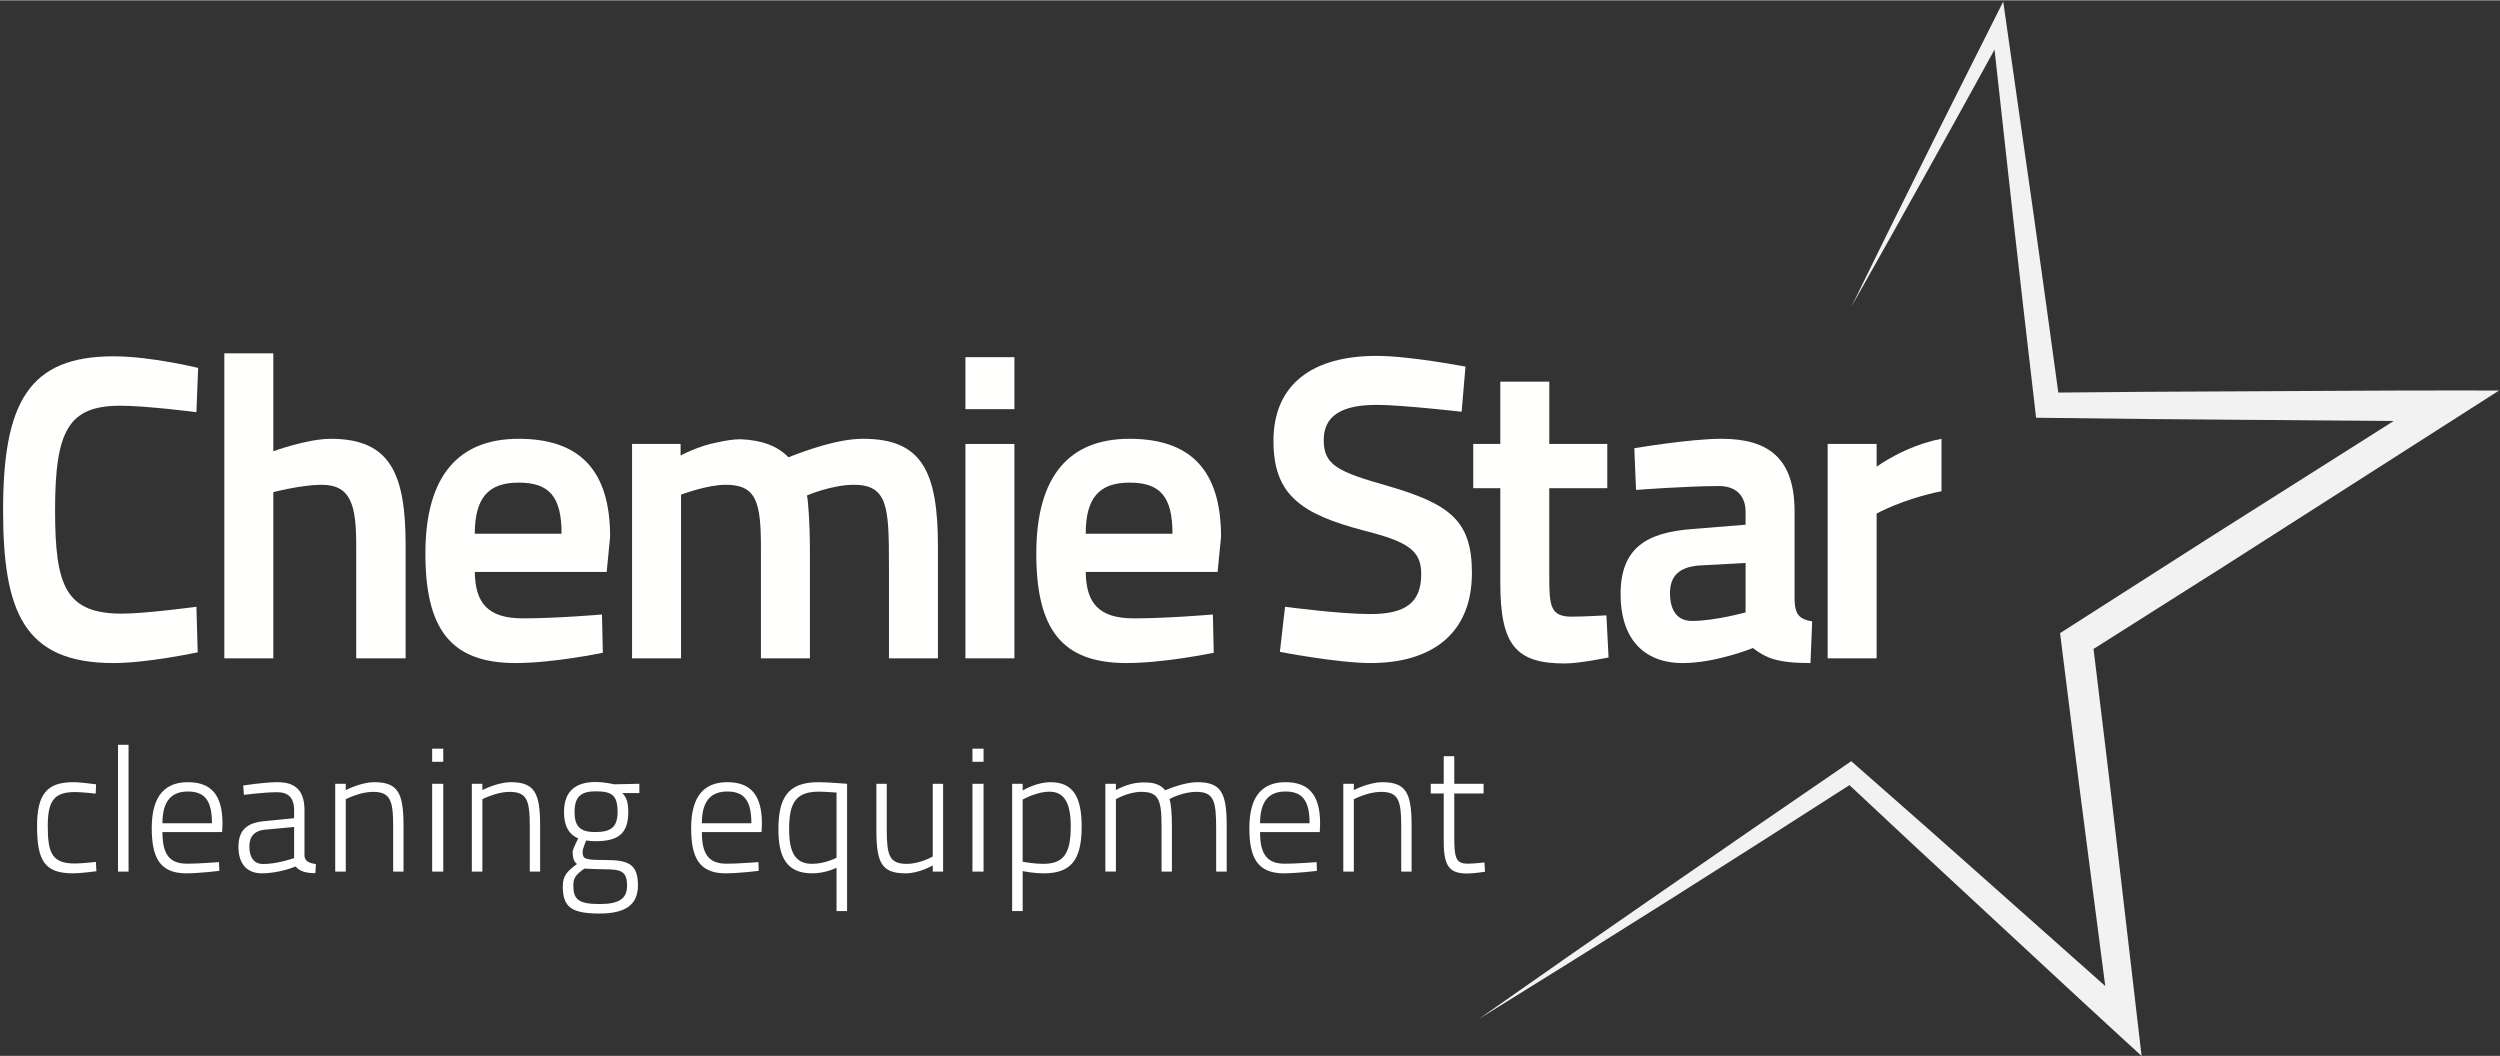
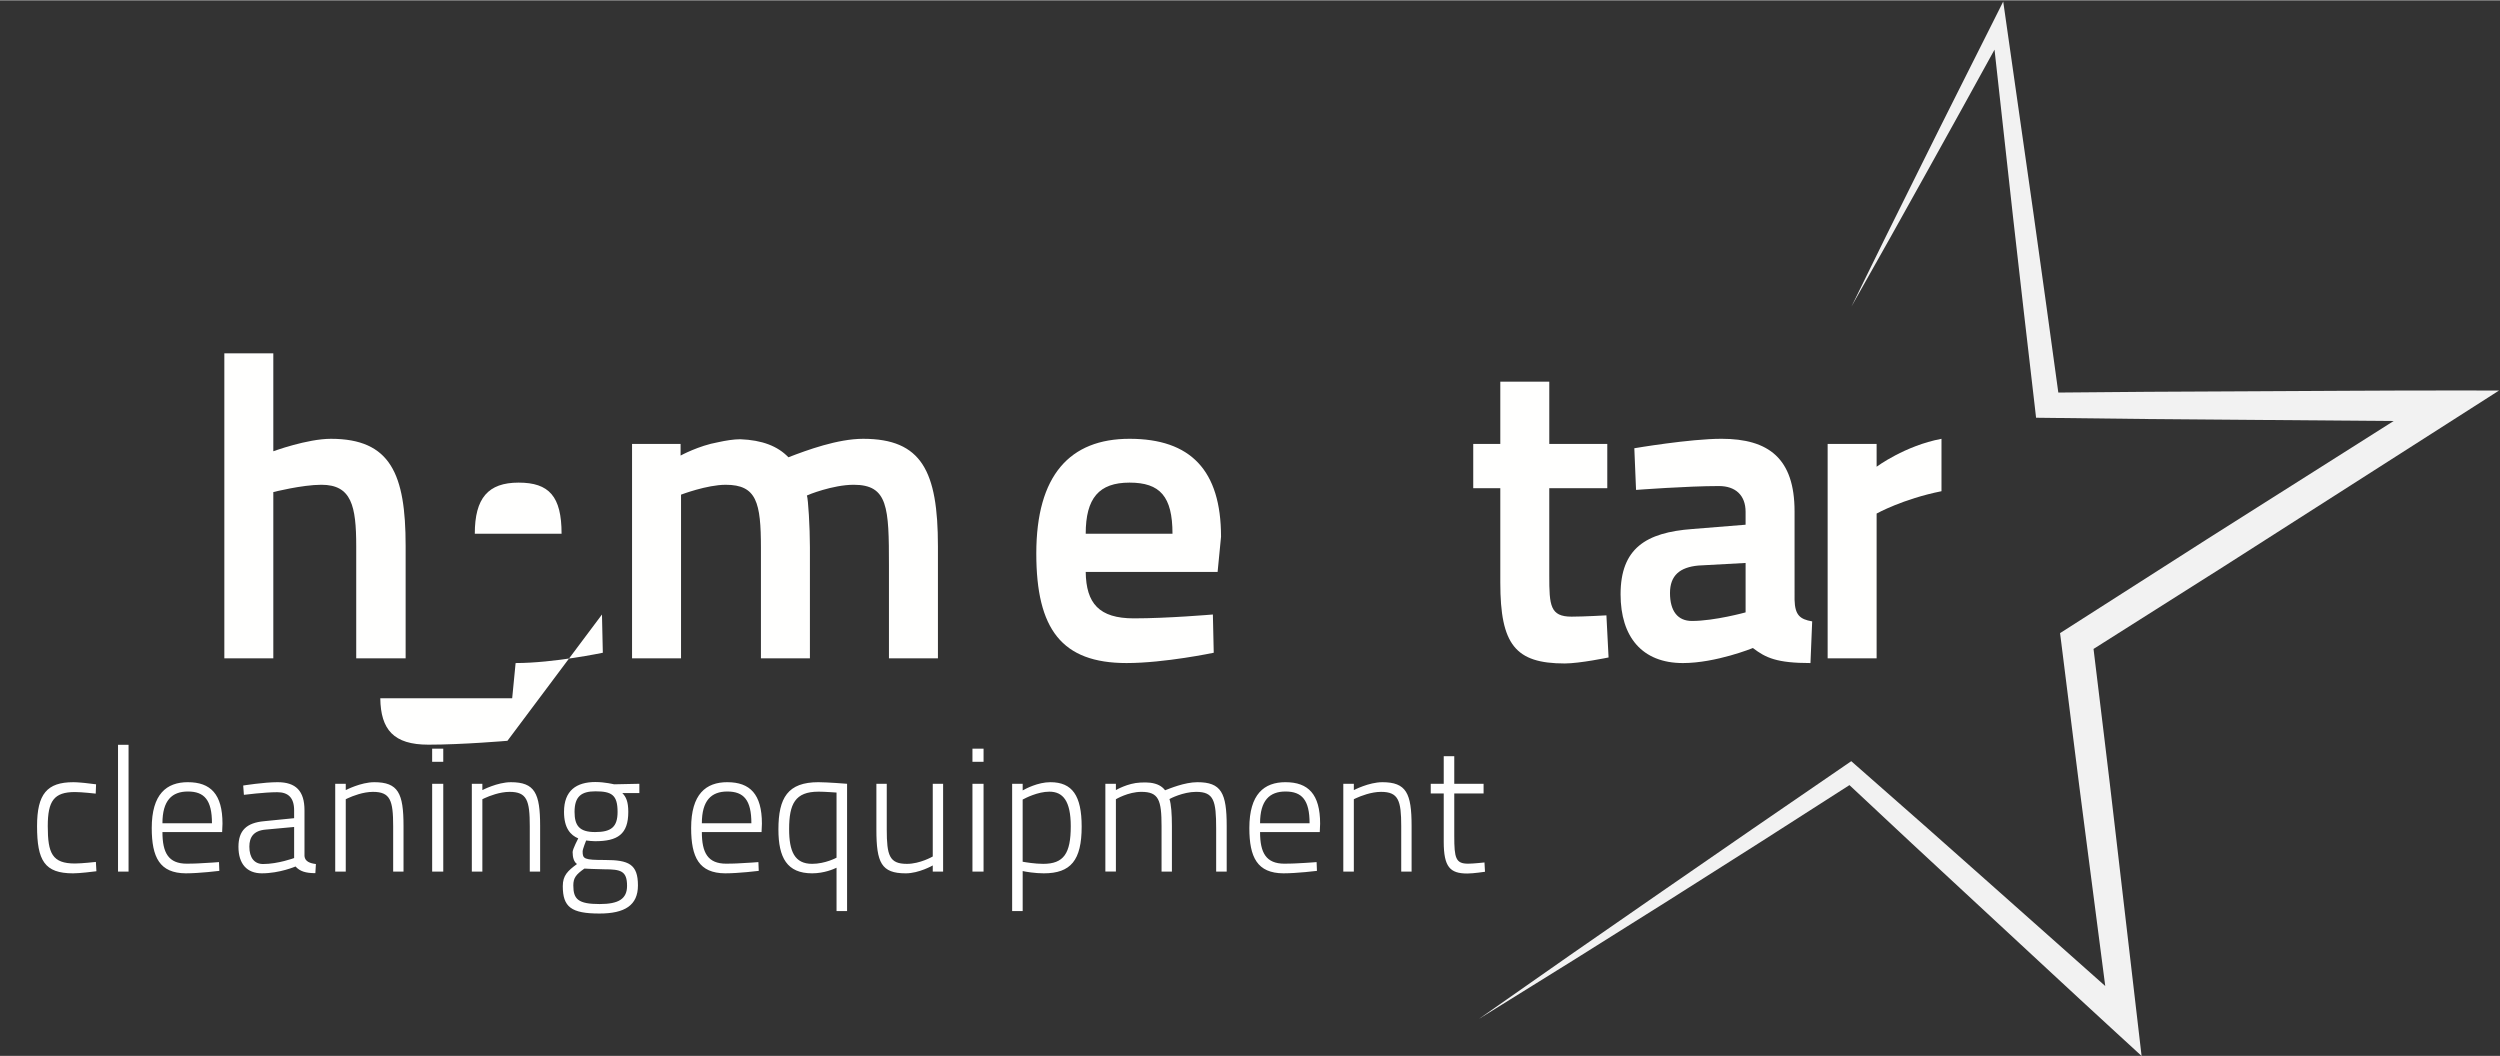
<svg xmlns="http://www.w3.org/2000/svg" height="297" width="703" viewBox="0 0 225 95">
  <rect x="0" y="0" width="225" height="95" fill="#333333" stroke="none" />
  <g fill="none" fill-rule="evenodd" transform="translate(.278 .11)">
    <path d="m219.898 35.005c-5.986-.003-11.972.051-17.957.074l-8.979.045-7.992.068c-.74-5.35-1.461-10.702-2.225-16.049l-2.734-19.144-.94 1.878c-2.131 4.256-4.285 8.501-6.396 12.768l-3.175 6.396-3.148 6.41 3.504-6.223 3.477-6.237c1.983-3.544 3.935-7.105 5.896-10.661l1.664 15.047c.631 5.703 1.31 11.4 1.963 17.1l.112.981 1.012.012 8.979.104 8.979.073c4.404.03 8.808.077 13.212.106l-12.652 8.01-4.163 2.637-13.209 8.443.112.879c.723 5.695 1.412 11.394 2.162 17.086l1.793 13.795c-3.3-2.941-6.611-5.869-9.914-8.806l-6.207-5.504-6.23-5.479-.508-.446-.535.368-8.268 5.672-8.251 5.696-8.242 5.711-8.216 5.751 8.518-5.294 8.491-5.334 8.467-5.373 7.874-5.044 5.586 5.222 6.082 5.641c4.06 3.755 8.102 7.531 12.178 11.269l2.446 2.244-2.38-20.419c-.621-5.407-1.295-10.809-1.945-16.213l11.743-7.434 24.756-15.824z" fill="#f2f2f2" />
    <g fill="#fffffe">
-       <path d="m17.515 58.57s-4.524.967-7.578.967c-8.081 0-9.937-4.64-9.937-13.765 0-9.743 2.358-13.842 9.937-13.842 3.364 0 7.617 1.044 7.617 1.044l-.155 3.982s-4.524-.58-6.843-.58c-4.679 0-5.877 2.243-5.877 9.396 0 6.804.928 9.318 6.032 9.318 2.088 0 6.689-.619 6.689-.619z" />
      <path d="m19.912 59.111v-27.451h4.408v8.815s3.054-1.121 5.181-1.121c5.374 0 6.728 3.17 6.728 9.627v10.13h-4.447v-10.091c0-3.634-.425-5.529-3.132-5.529-1.74 0-4.33.657-4.33.657v14.963z" />
-       <path d="m50.264 47.898c0-3.363-1.121-4.601-3.866-4.601-2.745 0-3.944 1.392-3.944 4.601zm3.635 7.269.077 3.441s-4.408.928-7.849.928c-5.838 0-8.12-3.055-8.12-9.86 0-7.036 3.016-10.323 8.39-10.323 5.49 0 8.235 2.823 8.235 8.815l-.309 3.17h-11.87c.039 2.823 1.199 4.176 4.33 4.176 3.055 0 7.114-.348 7.114-.348z" />
+       <path d="m50.264 47.898c0-3.363-1.121-4.601-3.866-4.601-2.745 0-3.944 1.392-3.944 4.601zm3.635 7.269.077 3.441s-4.408.928-7.849.928l-.309 3.17h-11.87c.039 2.823 1.199 4.176 4.33 4.176 3.055 0 7.114-.348 7.114-.348z" />
      <path d="m56.606 59.111v-19.293h4.369v1.044s1.624-.889 3.364-1.198c.696-.155 1.431-.271 2.011-.271 1.972.077 3.364.619 4.33 1.624 1.701-.657 4.447-1.663 6.728-1.663 5.258 0 6.728 2.9 6.728 9.666v10.091h-4.408v-8.351c0-5.219-.077-7.269-3.17-7.269-1.894 0-4.175.928-4.215.967.116.271.271 2.861.271 4.64v10.014h-4.408v-9.936c0-4.098-.387-5.684-3.17-5.684-1.701 0-4.021.889-4.021.889v14.731z" />
-       <path d="m86.61 59.111h4.408v-19.293h-4.408zm0-22.425h4.408v-4.679h-4.408z" />
      <path d="m105.246 47.898c0-3.363-1.121-4.601-3.867-4.601-2.745 0-3.943 1.392-3.943 4.601zm3.635 7.269.077 3.441s-4.408.928-7.849.928c-5.838 0-8.12-3.055-8.12-9.86 0-7.036 3.016-10.323 8.39-10.323 5.49 0 8.236 2.823 8.236 8.815l-.309 3.17h-11.87c.038 2.823 1.199 4.176 4.33 4.176 3.055 0 7.115-.348 7.115-.348z" />
-       <path d="m131.268 36.918s-5.413-.619-7.656-.619c-3.17 0-4.756 1.005-4.756 3.17 0 2.281 1.315 2.861 5.8 4.137 5.568 1.624 7.539 3.132 7.539 7.81 0 5.567-3.712 8.12-9.125 8.12-2.938 0-8.158-1.006-8.158-1.006l.464-4.06s4.91.658 7.655.658c3.171 0 4.601-1.006 4.601-3.596 0-2.088-1.121-2.9-5.103-3.905-5.8-1.508-8.196-3.286-8.196-8.081 0-5.104 3.518-7.655 9.279-7.655 2.977 0 8.003.967 8.003.967z" />
      <path d="m139.156 43.8v7.887c0 2.668.077 3.673 2.011 3.673 1.082 0 3.132-.117 3.132-.117l.194 3.789s-2.591.541-3.944.541c-4.447 0-5.8-1.701-5.8-7.269v-8.506h-2.436v-3.982h2.436v-5.606h4.408v5.606h5.22v3.982z" />
      <path d="m152.572 50.76c-1.662.155-2.551.889-2.551 2.475 0 1.624.696 2.513 1.972 2.513 2.049 0 4.833-.773 4.833-.773v-4.447zm8.661 3.093c.039 1.353.464 1.74 1.585 1.933l-.154 3.751c-3.016 0-4.022-.465-5.181-1.354 0 0-3.326 1.354-6.302 1.354-3.673 0-5.607-2.359-5.607-6.187 0-4.137 2.282-5.567 6.457-5.877l4.794-.387v-1.16c0-1.508-.928-2.32-2.397-2.32-2.861 0-7.462.348-7.462.348l-.155-3.75s4.987-.851 7.848-.851c4.253 0 6.573 1.779 6.573 6.534z" />
      <path d="m164.21 39.818h4.408v2.049s2.552-1.895 5.838-2.513v4.717c-3.48.696-5.838 2.011-5.838 2.011v13.03h-4.408z" />
    </g>
    <path d="m53.329 70.244c.822 0 1.659.205 1.659.205l2.276-.047v.838h-1.533c.332.331.537.758.537 1.691 0 2.023-.964 2.639-2.987 2.639-.142 0-.632-.032-.806-.064 0 0-.316.775-.316.98 0 .679.126.774 2.007.774 2.149 0 2.971.379 2.971 2.291 0 1.786-1.185 2.528-3.461 2.528-2.544 0-3.303-.584-3.303-2.465 0-.965.443-1.375 1.28-1.992-.269-.174-.395-.584-.395-1.074 0-.269.506-1.233.506-1.233-.679-.284-1.28-.901-1.28-2.386 0-1.928 1.122-2.687 2.845-2.687zm40.93.015c1.975 0 2.813 1.217 2.813 3.998 0 3.034-.98 4.204-3.413 4.204-.79 0-1.628-.142-1.896-.205v3.604h-.948v-11.458h.948v.6l.036-.021c.211-.12 1.323-.722 2.461-.722zm-20.876 0c.79 0 2.576.143 2.576.143v11.458h-.948v-3.904l-.035.017c-.183.089-1.066.488-2.162.488-2.26 0-3.034-1.406-3.034-3.95 0-2.845.838-4.252 3.603-4.252zm-21.066 7.775c-.759.538-.996.838-.996 1.517 0 1.233.427 1.675 2.371 1.675 1.723 0 2.465-.474 2.465-1.643 0-1.343-.569-1.485-2.054-1.485-.601 0-1.786-.064-1.786-.064zm78.289-10.114v2.482h2.639v.869h-2.639v3.84c0 1.976.127 2.482 1.249 2.482.442 0 1.47-.111 1.47-.111l.047.838s-1.043.157-1.596.157c-1.549 0-2.118-.584-2.118-2.86v-4.346h-1.169v-.869h1.169v-2.482zm-51.076 2.482v4.093c0 2.371.237 3.114 1.817 3.114 1.185 0 2.323-.664 2.323-.664v-6.542h.932v7.901h-.932v-.553s-1.233.711-2.434.711c-2.197 0-2.639-.964-2.639-3.935v-4.124zm-73.216-.143c.2 0 .46.016.727.04l.321.03c.53.054 1.006.12 1.006.12l-.032.838s-1.264-.142-1.865-.142c-1.896 0-2.45.806-2.45 3.066 0 2.45.395 3.366 2.45 3.366.601 0 1.881-.142 1.881-.142l.047.838-.056.007c-.269.035-1.447.182-2.046.182-2.56 0-3.24-1.137-3.24-4.251 0-2.892.901-3.951 3.256-3.951zm109.105 0c2.039 0 3.114 1.075 3.114 3.73l-.032.759h-5.373c0 1.865.537 2.845 2.197 2.845.21 0 .439-.005.673-.012l.354-.014c.591-.026 1.172-.065 1.524-.091l.182-.014c.101-.008.158-.012.158-.012l.032.79s-1.786.221-3.019.221c-2.354-.015-3.066-1.438-3.066-4.078 0-3.05 1.328-4.125 3.256-4.125zm-50.239 0c2.039 0 3.114 1.075 3.114 3.73l-.032.759h-5.373c0 1.865.537 2.845 2.197 2.845.21 0 .439-.005.673-.012l.354-.014c.945-.041 1.865-.117 1.865-.117l.031.79s-1.786.221-3.018.221c-2.355-.015-3.066-1.438-3.066-4.078 0-3.05 1.327-4.125 3.255-4.125zm-40.472 0c1.643 0 2.418.79 2.418 2.529v4.125c.047.49.506.648 1.027.711l-.048.822c-.853 0-1.391-.158-1.786-.601 0 0-1.422.616-3.034.616-1.328 0-2.102-.838-2.102-2.386 0-1.454.711-2.165 2.323-2.307l2.687-.269v-.711c0-1.138-.537-1.628-1.517-1.628-1.154 0-3.003.237-3.003.237l-.063-.838s1.865-.3 3.097-.3zm-8.075 0c2.039 0 3.113 1.075 3.113 3.73l-.031.759h-5.373c0 1.865.537 2.845 2.197 2.845.21 0 .439-.005.673-.012l.354-.014c.945-.041 1.865-.117 1.865-.117l.032.79s-1.786.221-3.018.221c-2.355-.015-3.066-1.438-3.066-4.078 0-3.05 1.328-4.125 3.256-4.125zm29.062 0c2.165 0 2.639.996 2.639 3.935v4.109h-.932v-4.093c0-2.307-.253-3.081-1.818-3.081-.889 0-1.822.373-2.233.56l-.135.063c-.052.025-.081.04-.081.04v6.511h-.948v-7.901h.948v.569s1.359-.711 2.56-.711zm78.432 0c2.165 0 2.639.996 2.639 3.935v4.109h-.933v-4.093c0-2.307-.253-3.081-1.817-3.081-.889 0-1.822.373-2.233.56l-.135.063-.071.035c-.006.003-.009.005-.009.005v6.511h-.948v-7.901h.948v.569s1.359-.711 2.56-.711zm-16.641 0c2.15 0 2.639.964 2.639 3.935v4.109h-.948v-3.872c0-2.512-.205-3.303-1.802-3.303-1.185 0-2.355.616-2.402.648.158.458.221 1.375.221 2.418v4.109h-.932v-4.077c0-2.371-.253-3.098-1.817-3.098-1.185 0-2.292.663-2.292.663v6.511h-.948v-7.901h.948v.569s1.059-.632 2.213-.679c.332-.016.632-.016.885.016.616.079 1.043.3 1.328.679.379-.142 1.754-.727 2.908-.727zm-67.87.143v7.901h-1v-7.901zm-28.324-3.509v11.41h-.948v-11.41zm76.95 3.509v7.901h-1v-7.901zm-54.842-.143c2.165 0 2.639.996 2.639 3.935v4.109h-.932v-4.093c0-2.307-.253-3.081-1.818-3.081-.889 0-1.822.373-2.233.56l-.135.063c-.052.025-.081.04-.081.04v6.511h-.948v-7.901h.948v.569s1.359-.711 2.56-.711zm-7.206 4.03-2.576.237c-1.059.095-1.454.664-1.454 1.533 0 1.011.458 1.564 1.233 1.564 1.343 0 2.797-.537 2.797-.537zm47.188-3.177c-2.102 0-2.639 1.107-2.639 3.366 0 2.007.49 3.129 2.07 3.129 1.185 0 2.197-.553 2.197-.553v-5.863s-1.106-.08-1.628-.08zm20.781 0c-1.038 0-2.153.576-2.366.692l-.036.02v5.594c.269.047 1.106.19 1.849.19 1.849 0 2.481-.933 2.481-3.382 0-2.292-.711-3.114-1.928-3.114zm-40.851-.031c-1.248 0-1.88.443-1.88 1.849 0 1.233.427 1.817 1.849 1.817 1.438 0 2.023-.443 2.023-1.817 0-1.517-.521-1.849-1.991-1.849zm62.107.016c-1.438 0-2.291.806-2.291 2.86h4.456c0-2.086-.679-2.86-2.165-2.86zm-98.786 0c-1.438 0-2.292.806-2.292 2.86h4.457c0-2.086-.68-2.86-2.165-2.86zm48.547 0c-1.438 0-2.291.806-2.291 2.86h4.457c0-2.086-.68-2.86-2.166-2.86zm23.062-3.856v1.185h-1v-1.185zm-48.627 0v1.185h-1v-1.185z" fill="#fff" />
  </g>
</svg>